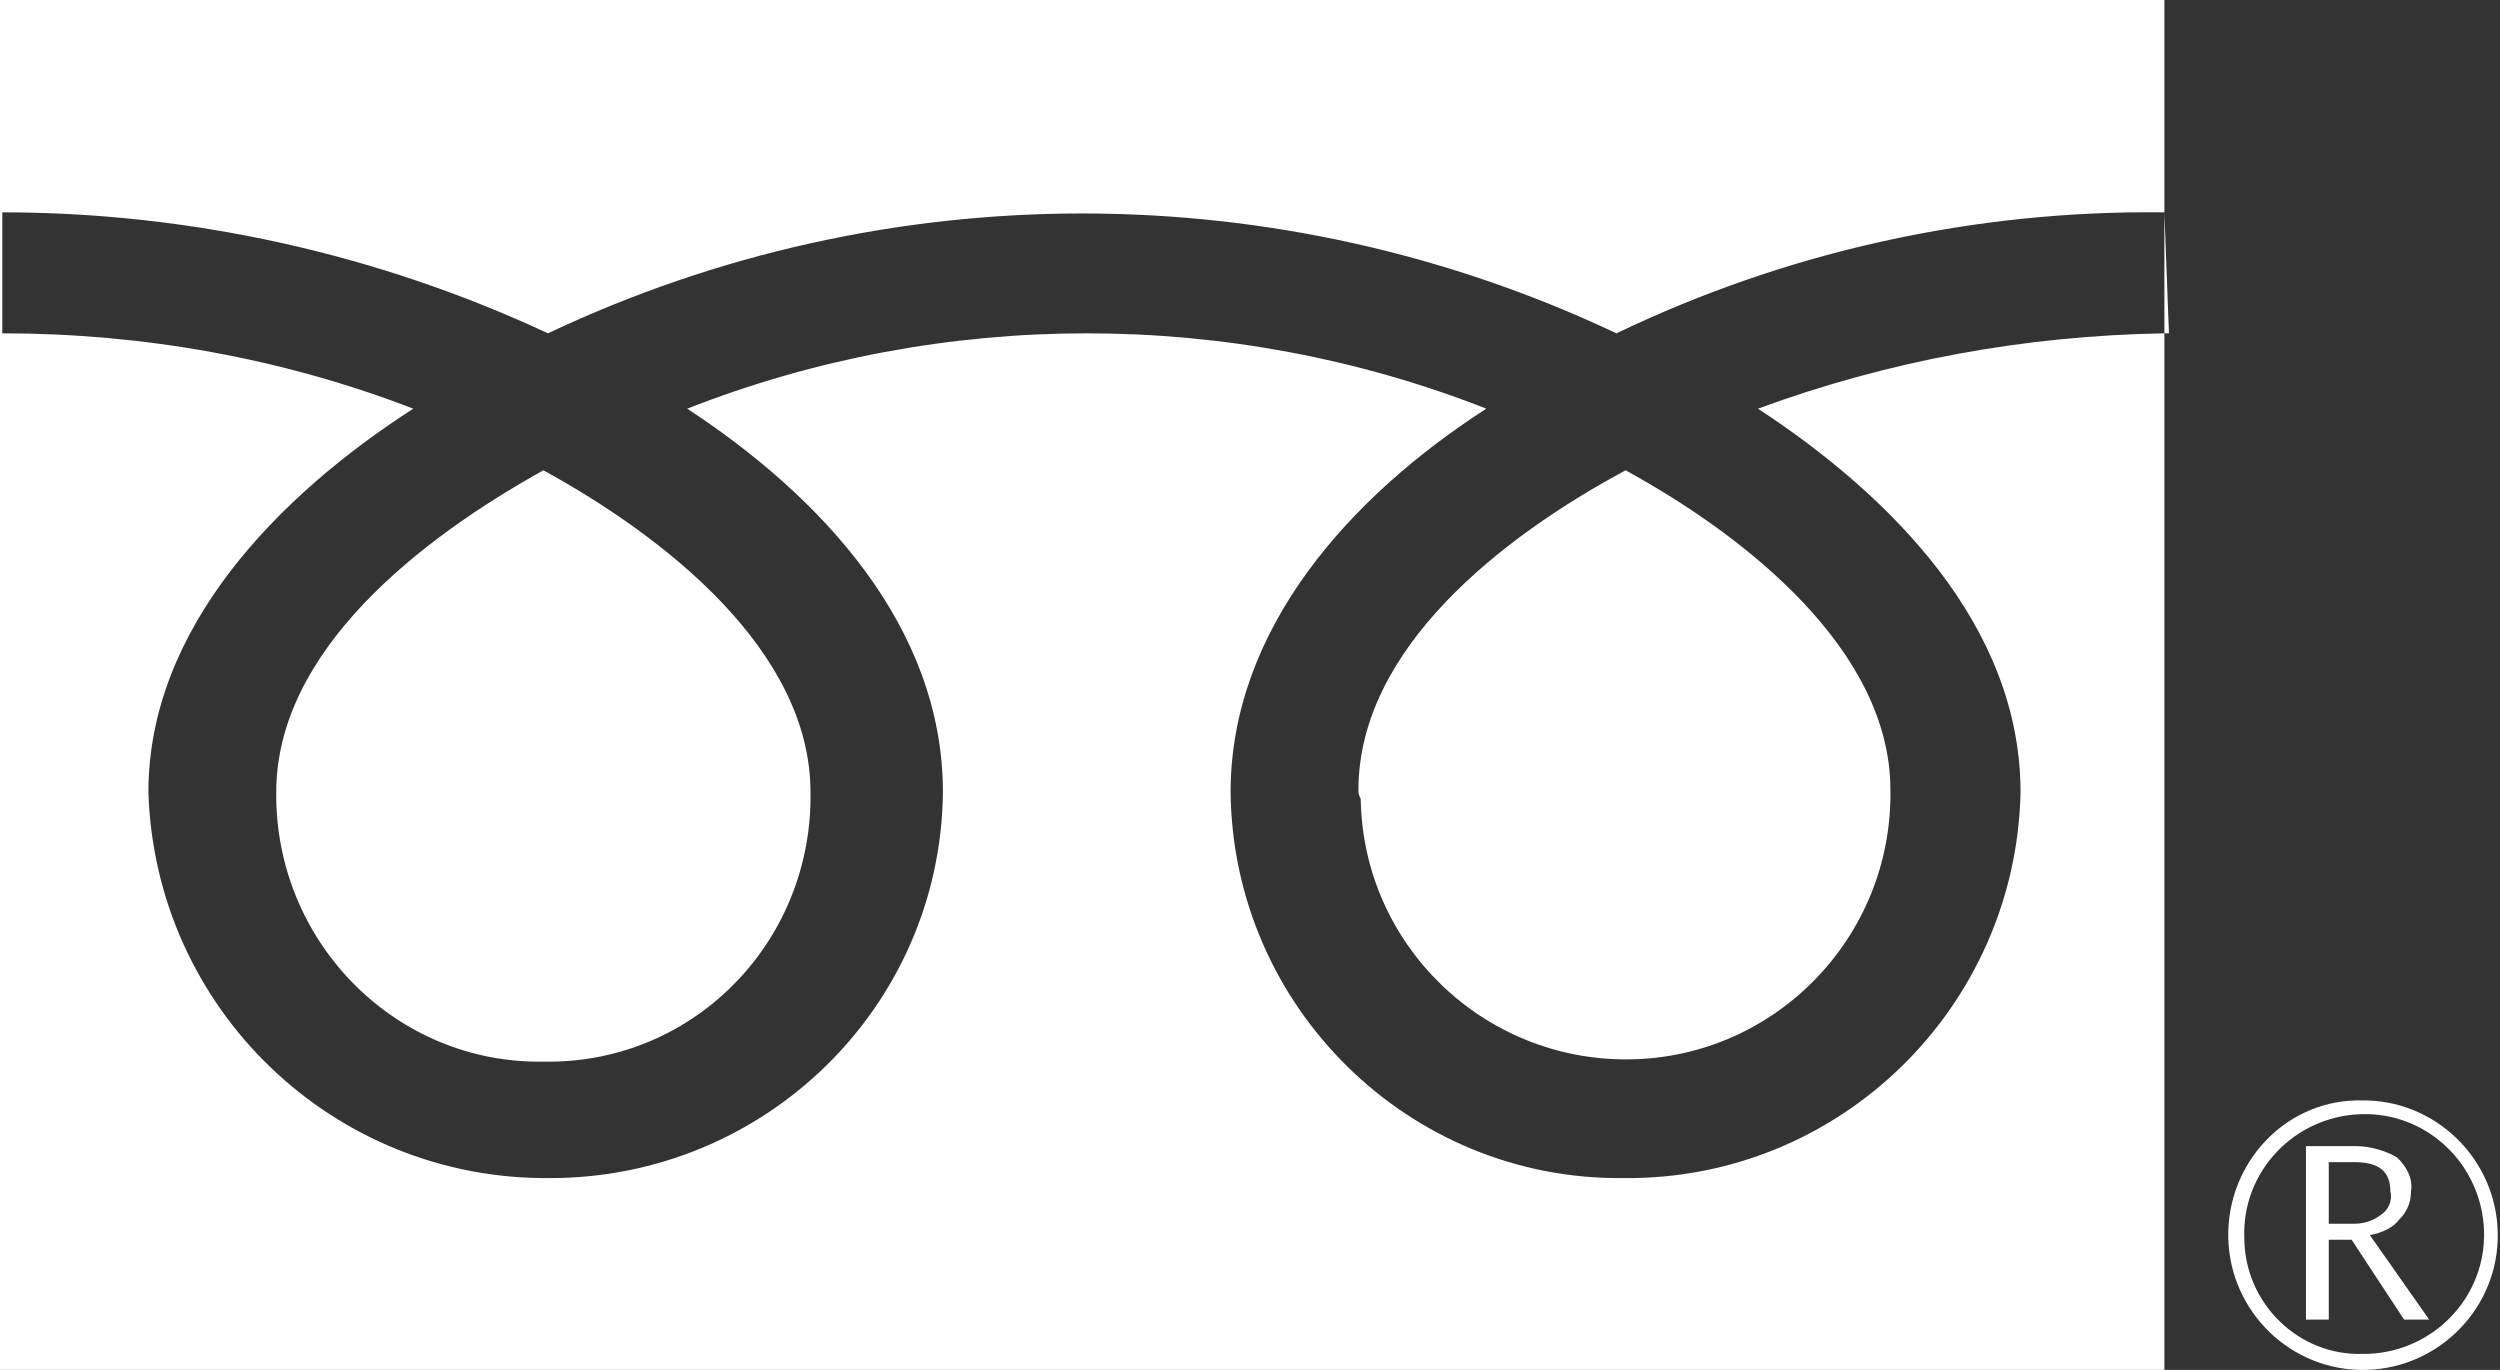
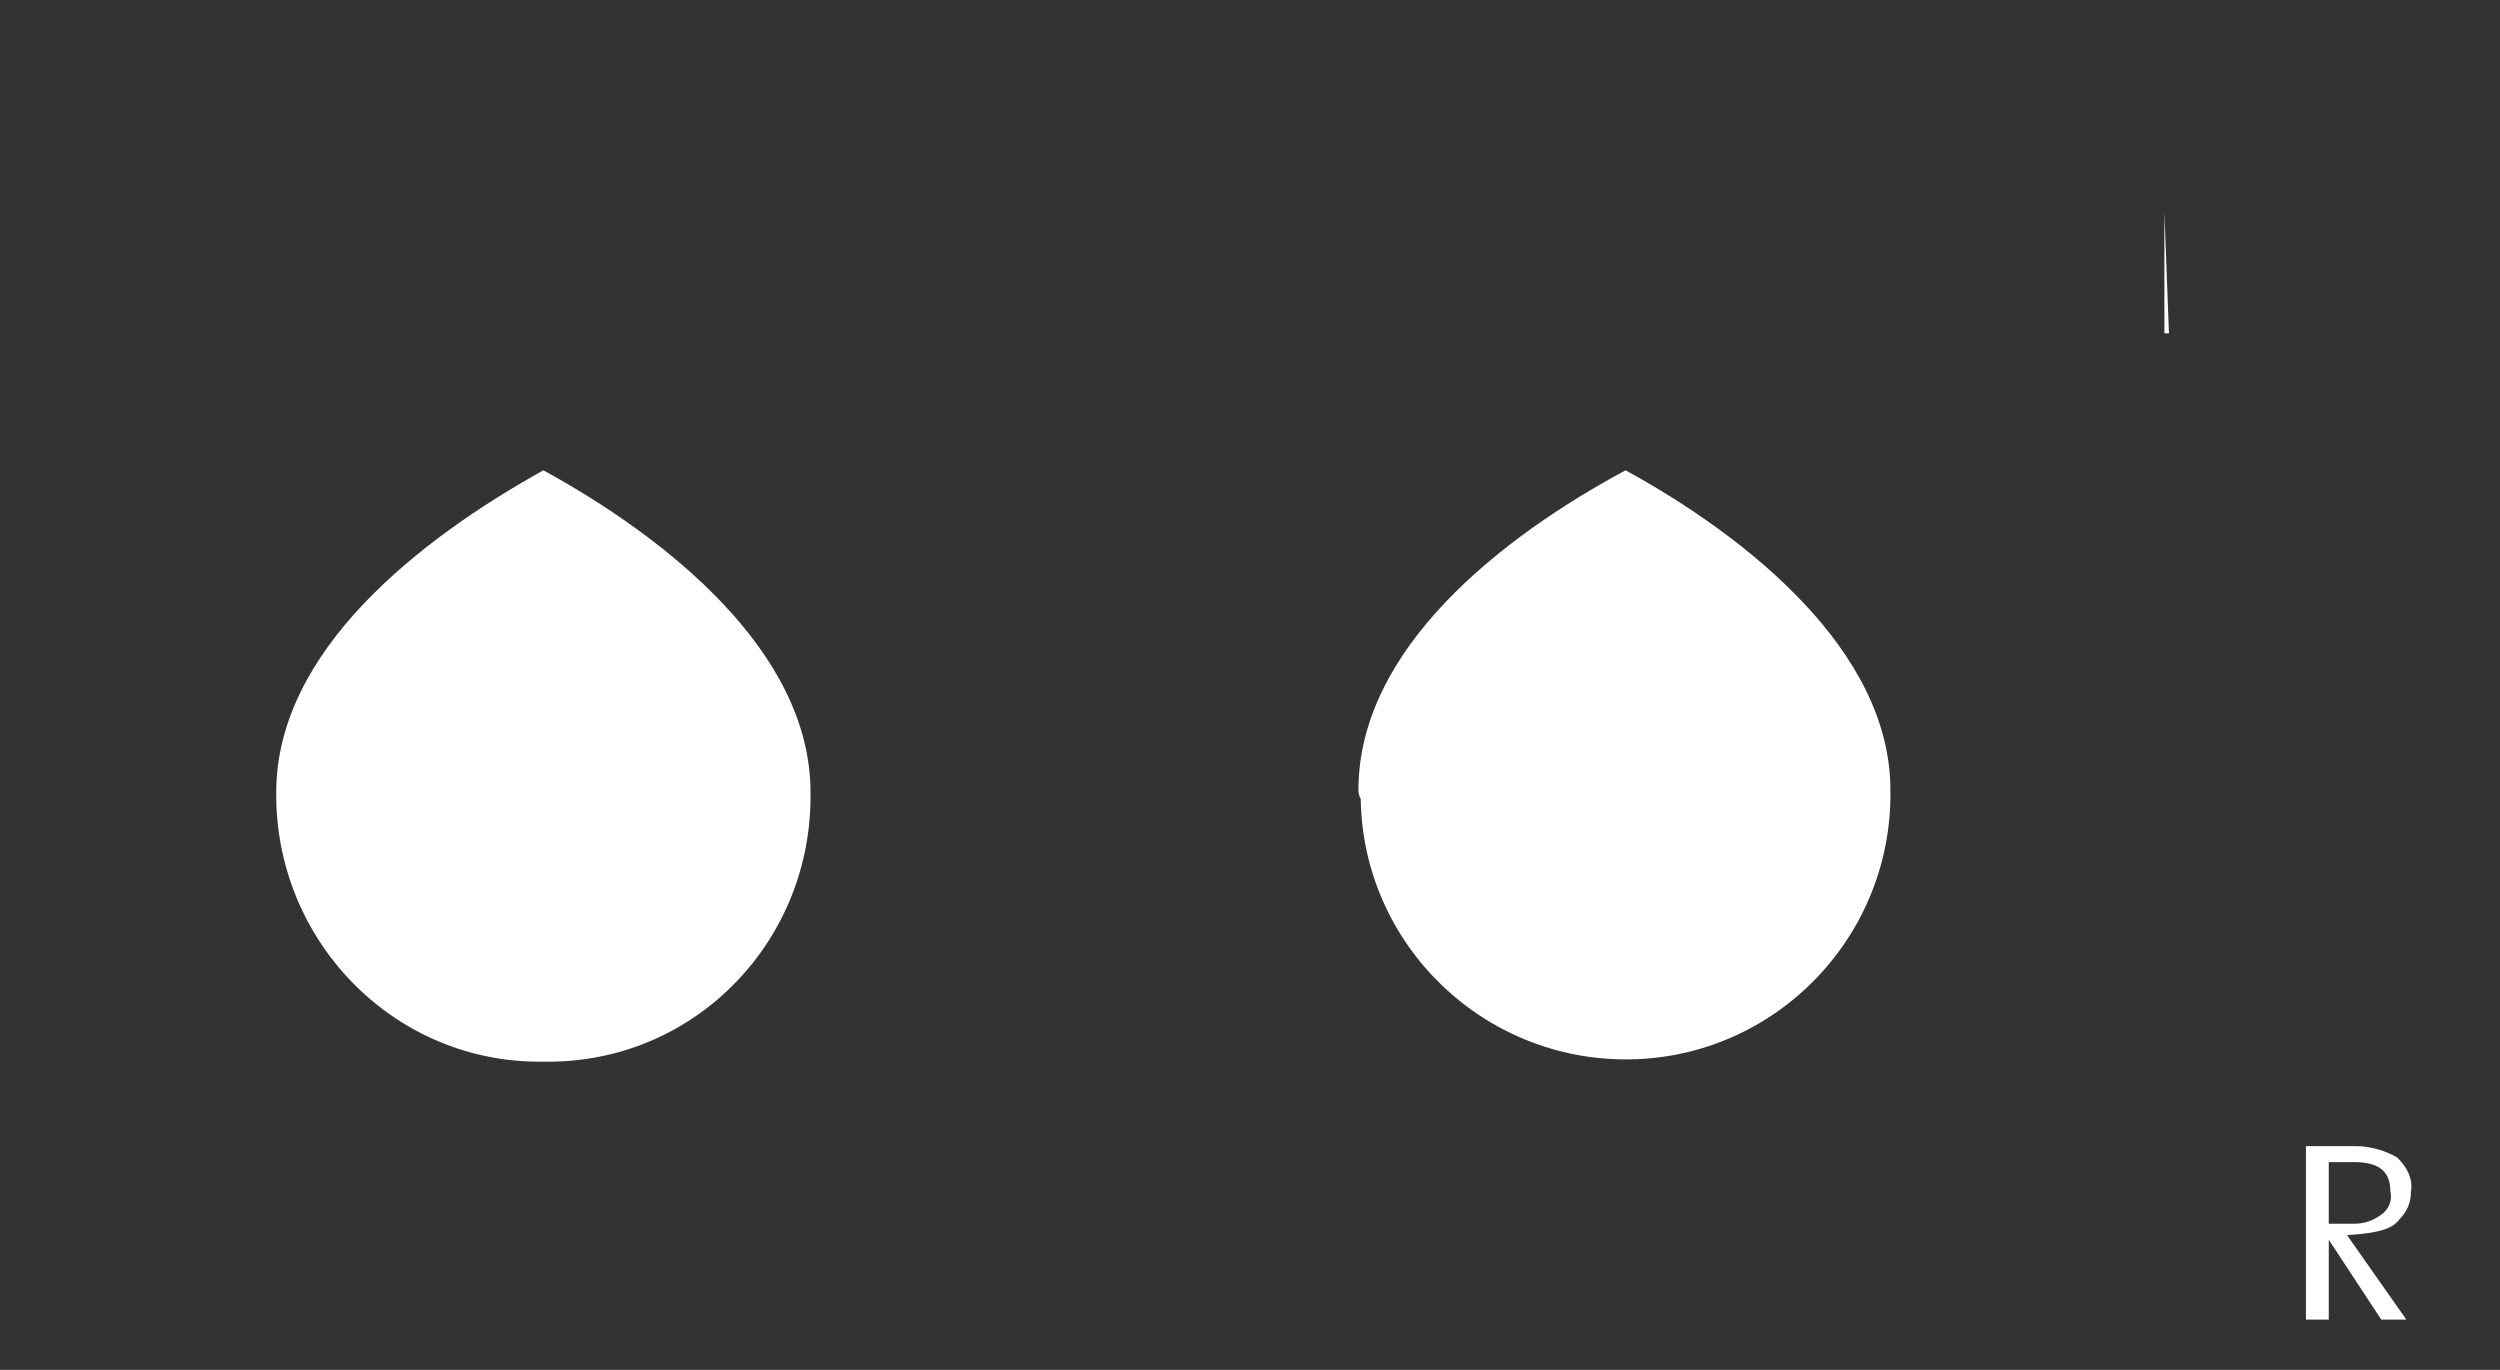
<svg xmlns="http://www.w3.org/2000/svg" version="1.1" id="レイヤー_1" x="0px" y="0px" viewBox="0 0 109.5 60" style="enable-background:new 0 0 109.5 60;" xml:space="preserve">
  <rect x="0" y="0" width="109.5" height="60" fill="#333333" stroke="none" />
  <style type="text/css">
	.st0{fill:#FFFFFF;}
	.st1{fill:none;}
</style>
  <g>
    <path class="st0" d="M12.1,34.7c0,0.1,0,0.2,0,0.3c0.1,6.4,5.3,11.6,11.7,11.5c0.2,0,0.3,0,0.4,0c6.4-0.1,11.4-5.4,11.3-11.8   c0-6.2-6.4-11.2-11.7-14.1C18.4,23.6,12.1,28.5,12.1,34.7z" />
    <path class="st0" d="M59.5,34.6c0,0.1,0,0.2,0.1,0.4c0.1,6.4,5.4,11.5,11.8,11.4S82.9,41,82.8,34.6c0-6.1-6.3-11.1-11.6-14   C65.8,23.5,59.5,28.4,59.5,34.6z" />
-     <path class="st0" d="M77,17.9c5.8,3.8,11.5,9.5,11.5,16.8c-0.2,9.4-7.9,17-17.4,16.9c-9.4,0.1-17.1-7.5-17.2-16.9   c0-7.2,5.3-13,11.2-16.8c-11.2-4.4-23.8-4.4-35,0c5.8,3.8,11.2,9.5,11.2,16.8c-0.1,9.4-7.8,16.9-17.2,16.9   c-9.5,0.1-17.3-7.4-17.6-16.9c0-7.2,5.7-13,11.6-16.8c-5.7-2.2-11.8-3.3-18-3.3V9.3c8.2,0,16.4,1.8,23.9,5.3c14.8-7,32-7,46.8,0   c7.5-3.6,15.7-5.4,24-5.3V0H0v60h94.8V14.6C88.7,14.7,82.7,15.8,77,17.9z" />
    <path class="st0" d="M95,14.6l-0.2-5.3v5.3C94.8,14.6,94.9,14.6,95,14.6z" />
-     <path class="st1" d="M24,14.6C16.5,11.1,8.3,9.3,0.1,9.3v5.3c6.2,0,12.3,1.1,18,3.3c-5.9,3.8-11.6,9.6-11.6,16.8   c0.3,9.5,8.1,17,17.6,16.9c9.4,0,17.1-7.5,17.2-16.9c0-7.3-5.4-13-11.2-16.8c11.2-4.4,23.8-4.4,35,0c-5.9,3.8-11.2,9.6-11.2,16.8   c0.1,9.4,7.8,17,17.2,16.9c9.5,0.1,17.2-7.5,17.4-16.9c0-7.3-5.7-13-11.5-16.8c5.7-2.2,11.8-3.3,17.8-3.3V9.3   c-8.3-0.1-16.5,1.7-24,5.3C56,7.6,38.8,7.6,24,14.6z M35.5,34.7c0.1,6.4-4.9,11.7-11.3,11.8c-0.1,0-0.2,0-0.4,0   c-6.4,0.1-11.6-5.1-11.7-11.5c0-0.1,0-0.2,0-0.3c0-6.2,6.3-11.1,11.7-14.1C29.1,23.5,35.5,28.5,35.5,34.7z M82.8,34.6   c0.1,6.4-5,11.7-11.4,11.8s-11.7-5-11.8-11.4c-0.1-0.2-0.1-0.3-0.1-0.4c0-6.2,6.3-11.1,11.7-14C76.5,23.5,82.8,28.5,82.8,34.6z" />
  </g>
  <g>
-     <path class="st0" d="M103.7,48.2c-0.1,0-0.1,0-0.2,0c-3.2-0.1-5.8,2.5-5.9,5.7c-0.1,3.3,2.5,6,5.7,6.1c3.3,0.1,6-2.5,6.1-5.7   C109.5,51,106.9,48.3,103.7,48.2z M103.7,59.3c-0.1,0-0.1,0-0.2,0c-2.8,0.1-5.2-2.2-5.2-5.1c-0.1-2.9,2.2-5.3,5.1-5.4   c2.9-0.1,5.3,2.2,5.4,5.1C108.9,56.8,106.6,59.2,103.7,59.3z" />
-     <path class="st0" d="M105.1,53.4c0.3-0.3,0.5-0.7,0.5-1.2c0.1-0.6-0.2-1.1-0.6-1.5c-0.5-0.3-1.2-0.5-1.8-0.5H101v7.6h1v-3.5h1   l2.3,3.5h1.1l-2.6-3.7C104.3,54,104.8,53.8,105.1,53.4z M102,53.6v-2.7h1.1c1.1,0,1.6,0.4,1.6,1.3c0.1,0.4-0.1,0.8-0.4,1   c-0.4,0.3-0.8,0.4-1.2,0.4H102z" />
+     <path class="st0" d="M105.1,53.4c0.3-0.3,0.5-0.7,0.5-1.2c0.1-0.6-0.2-1.1-0.6-1.5c-0.5-0.3-1.2-0.5-1.8-0.5H101v7.6h1v-3.5l2.3,3.5h1.1l-2.6-3.7C104.3,54,104.8,53.8,105.1,53.4z M102,53.6v-2.7h1.1c1.1,0,1.6,0.4,1.6,1.3c0.1,0.4-0.1,0.8-0.4,1   c-0.4,0.3-0.8,0.4-1.2,0.4H102z" />
  </g>
</svg>